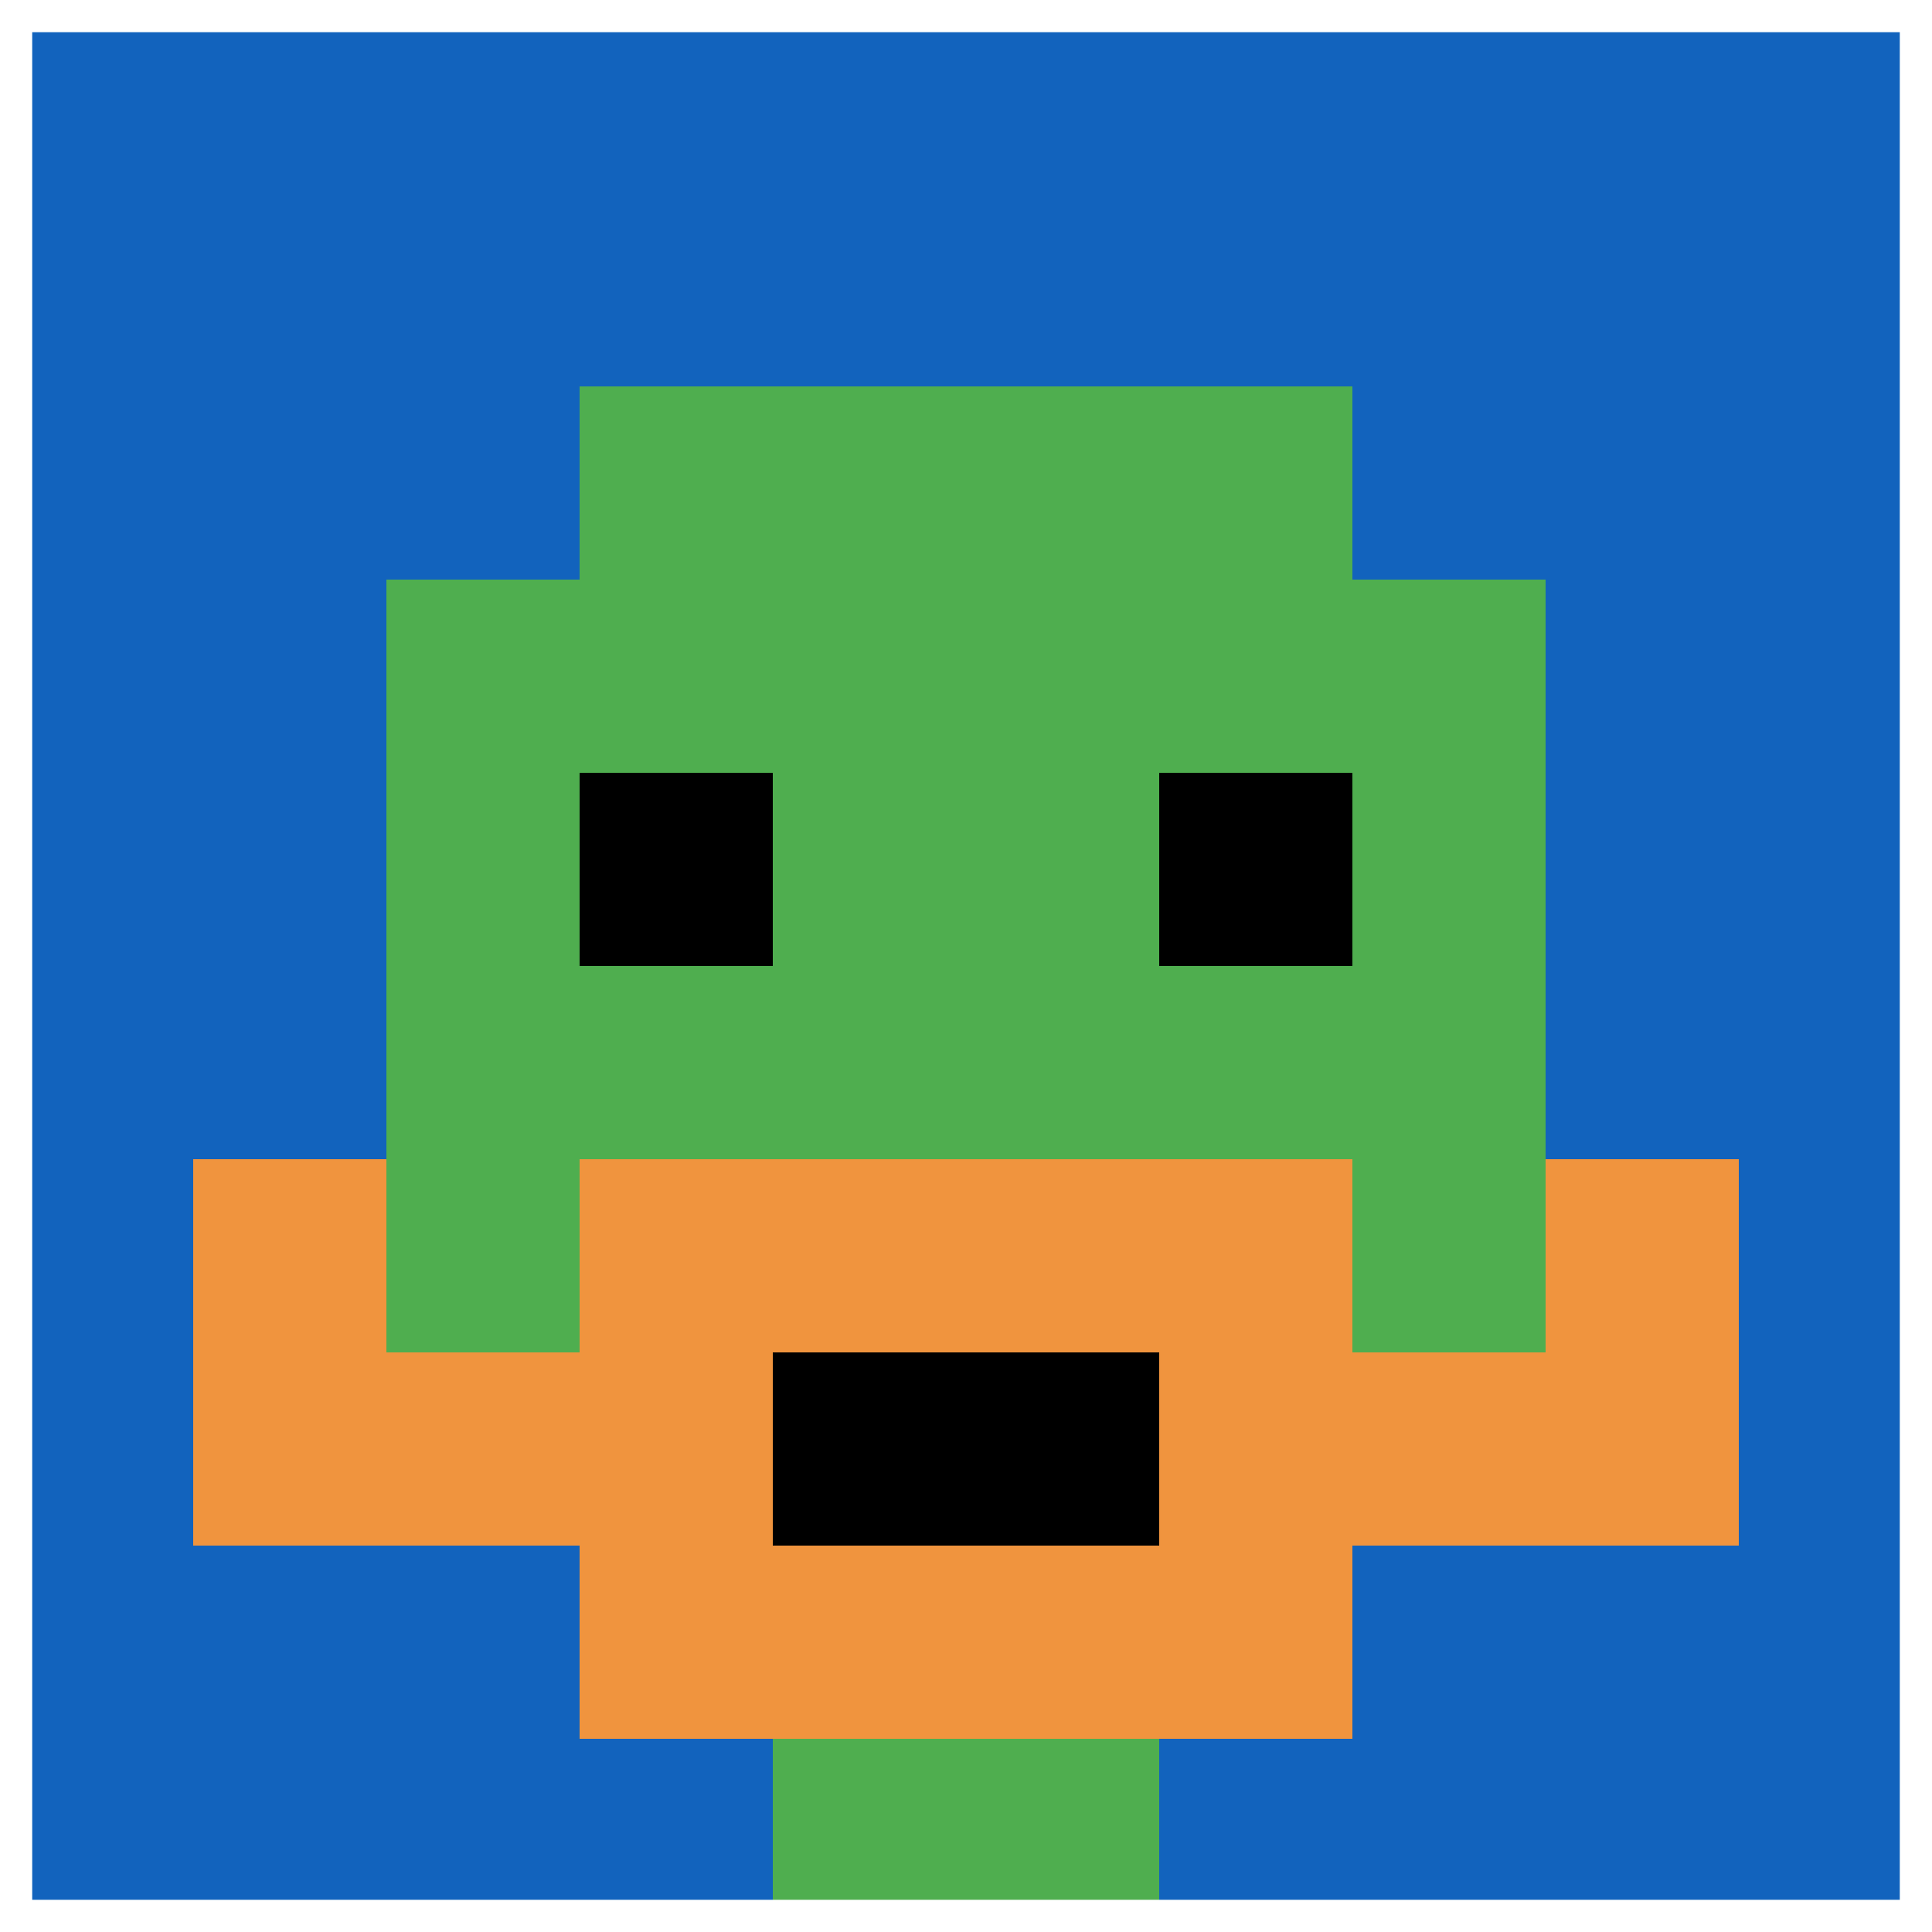
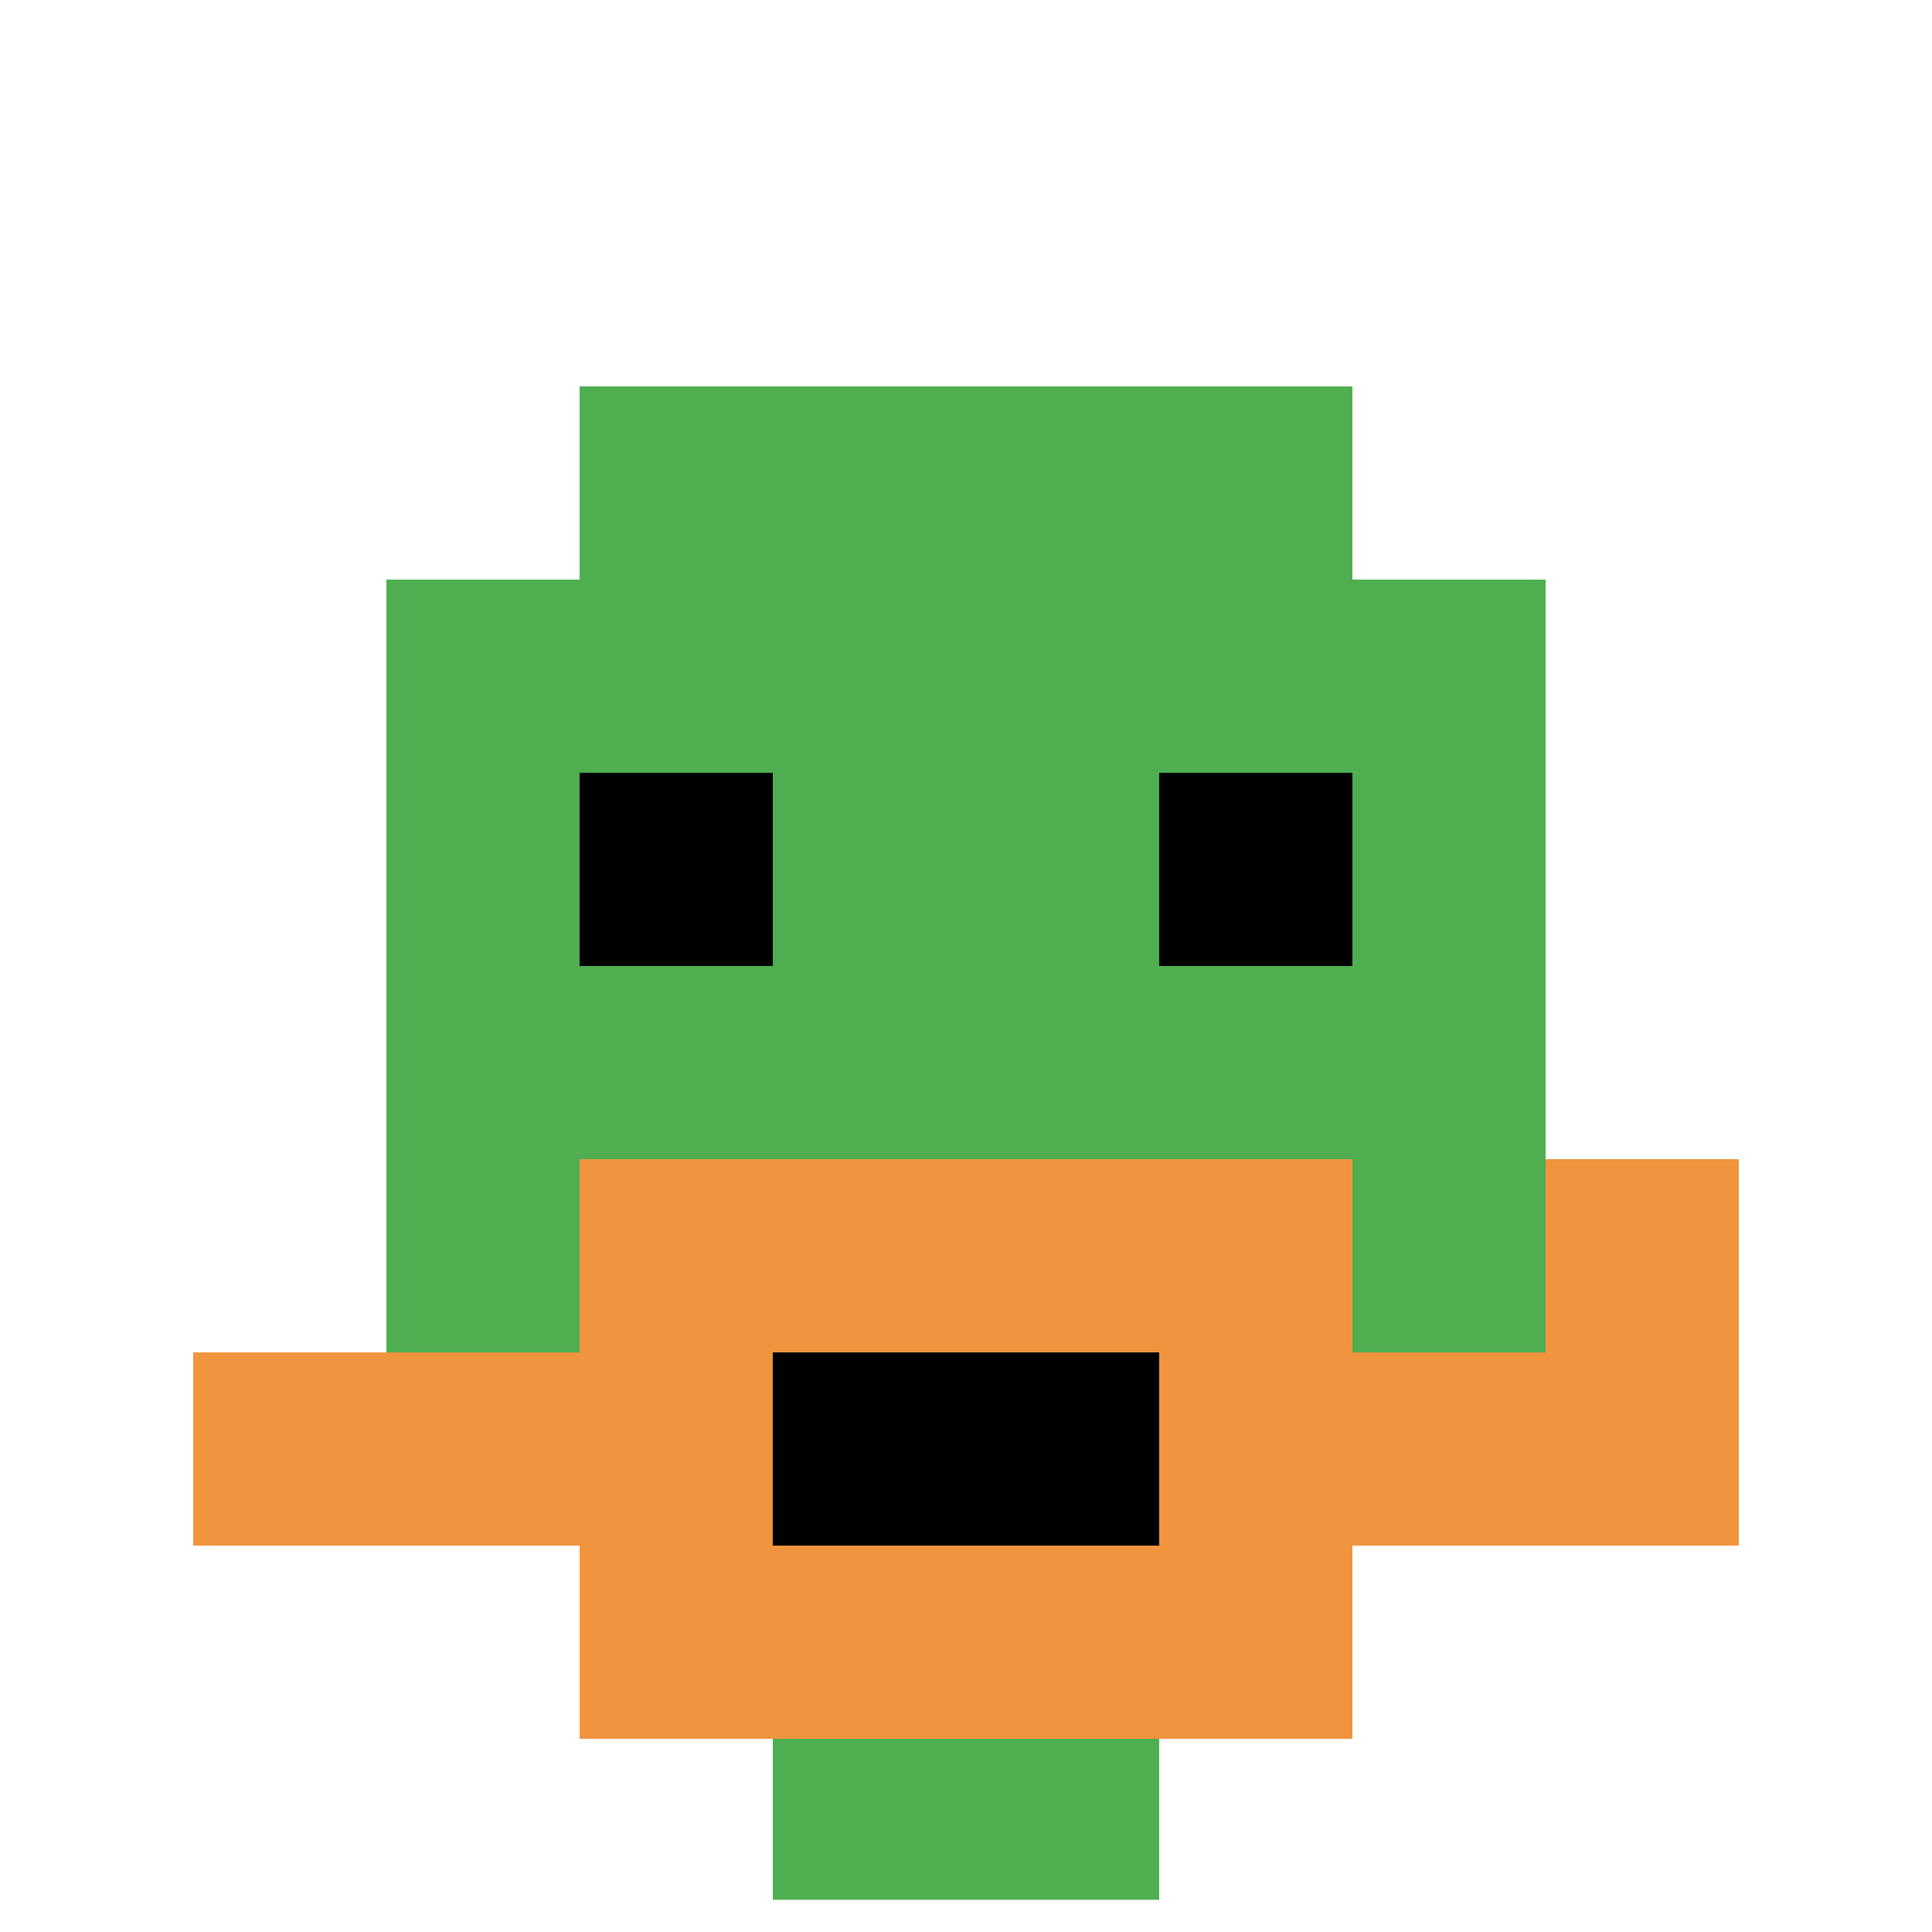
<svg xmlns="http://www.w3.org/2000/svg" version="1.1" width="1255" height="1255">
  <title>'goose-pfp-760060' by Dmitri Cherniak</title>
  <desc>seed=760060
backgroundColor=#ffffff
padding=17
innerPadding=0
timeout=100
dimension=1
border=true
Save=function(){return n.handleSave()}
frame=2367

Rendered at Sun Sep 15 2024 21:16:54 GMT+0800 (中国标准时间)
Generated in &lt;1ms
</desc>
  <defs />
-   <rect width="100%" height="100%" fill="#ffffff" />
  <g>
    <g id="0-0">
-       <rect x="0" y="0" height="1255" width="1255" fill="#1263BD" />
      <g>
        <rect id="0-0-3-2-4-7" x="376.5" y="251" width="502" height="878.5" fill="#4FAE4F" />
        <rect id="0-0-2-3-6-5" x="251" y="376.5" width="753" height="627.5" fill="#4FAE4F" />
        <rect id="0-0-4-8-2-2" x="502" y="1004" width="251" height="251" fill="#4FAE4F" />
        <rect id="0-0-1-7-8-1" x="125.5" y="878.5" width="1004" height="125.5" fill="#F0943E" />
        <rect id="0-0-3-6-4-3" x="376.5" y="753" width="502" height="376.5" fill="#F0943E" />
        <rect id="0-0-4-7-2-1" x="502" y="878.5" width="251" height="125.5" fill="#000000" />
-         <rect id="0-0-1-6-1-2" x="125.5" y="753" width="125.5" height="251" fill="#F0943E" />
        <rect id="0-0-8-6-1-2" x="1004" y="753" width="125.5" height="251" fill="#F0943E" />
        <rect id="0-0-3-4-1-1" x="376.5" y="502" width="125.5" height="125.5" fill="#000000" />
        <rect id="0-0-6-4-1-1" x="753" y="502" width="125.5" height="125.5" fill="#000000" />
      </g>
      <rect x="0" y="0" stroke="white" stroke-width="41.833" height="1255" width="1255" fill="none" />
    </g>
  </g>
</svg>